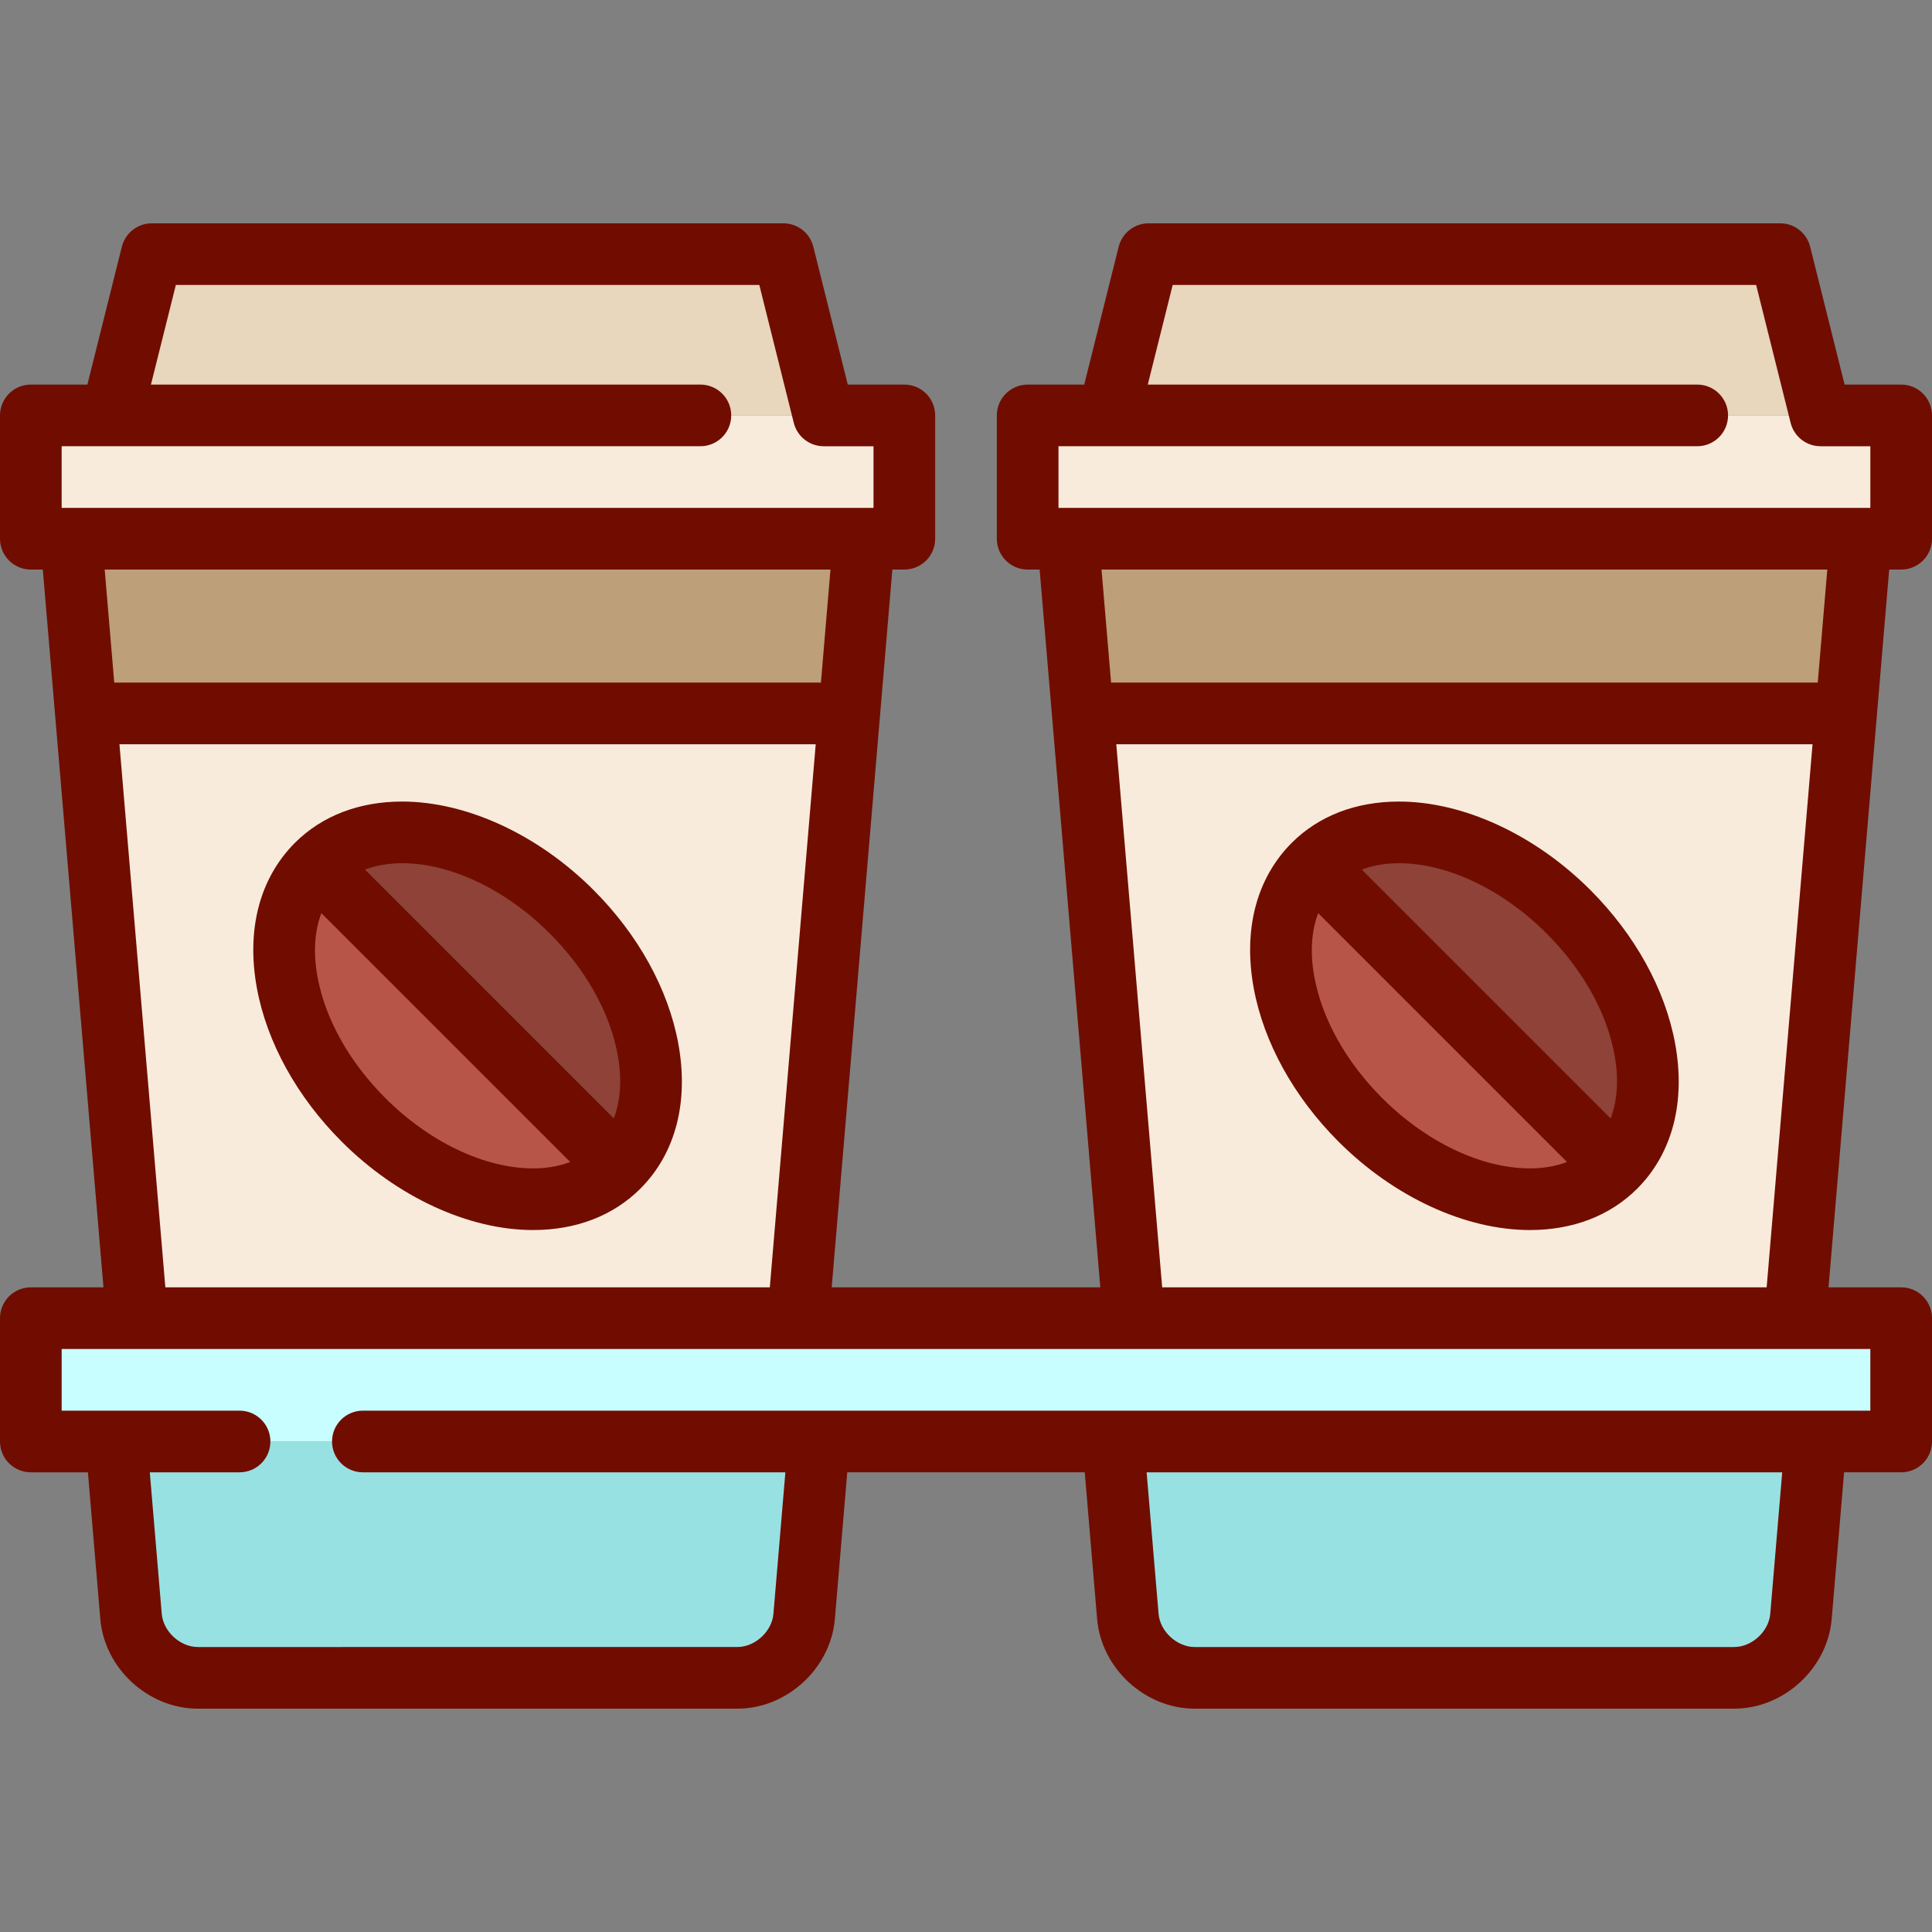
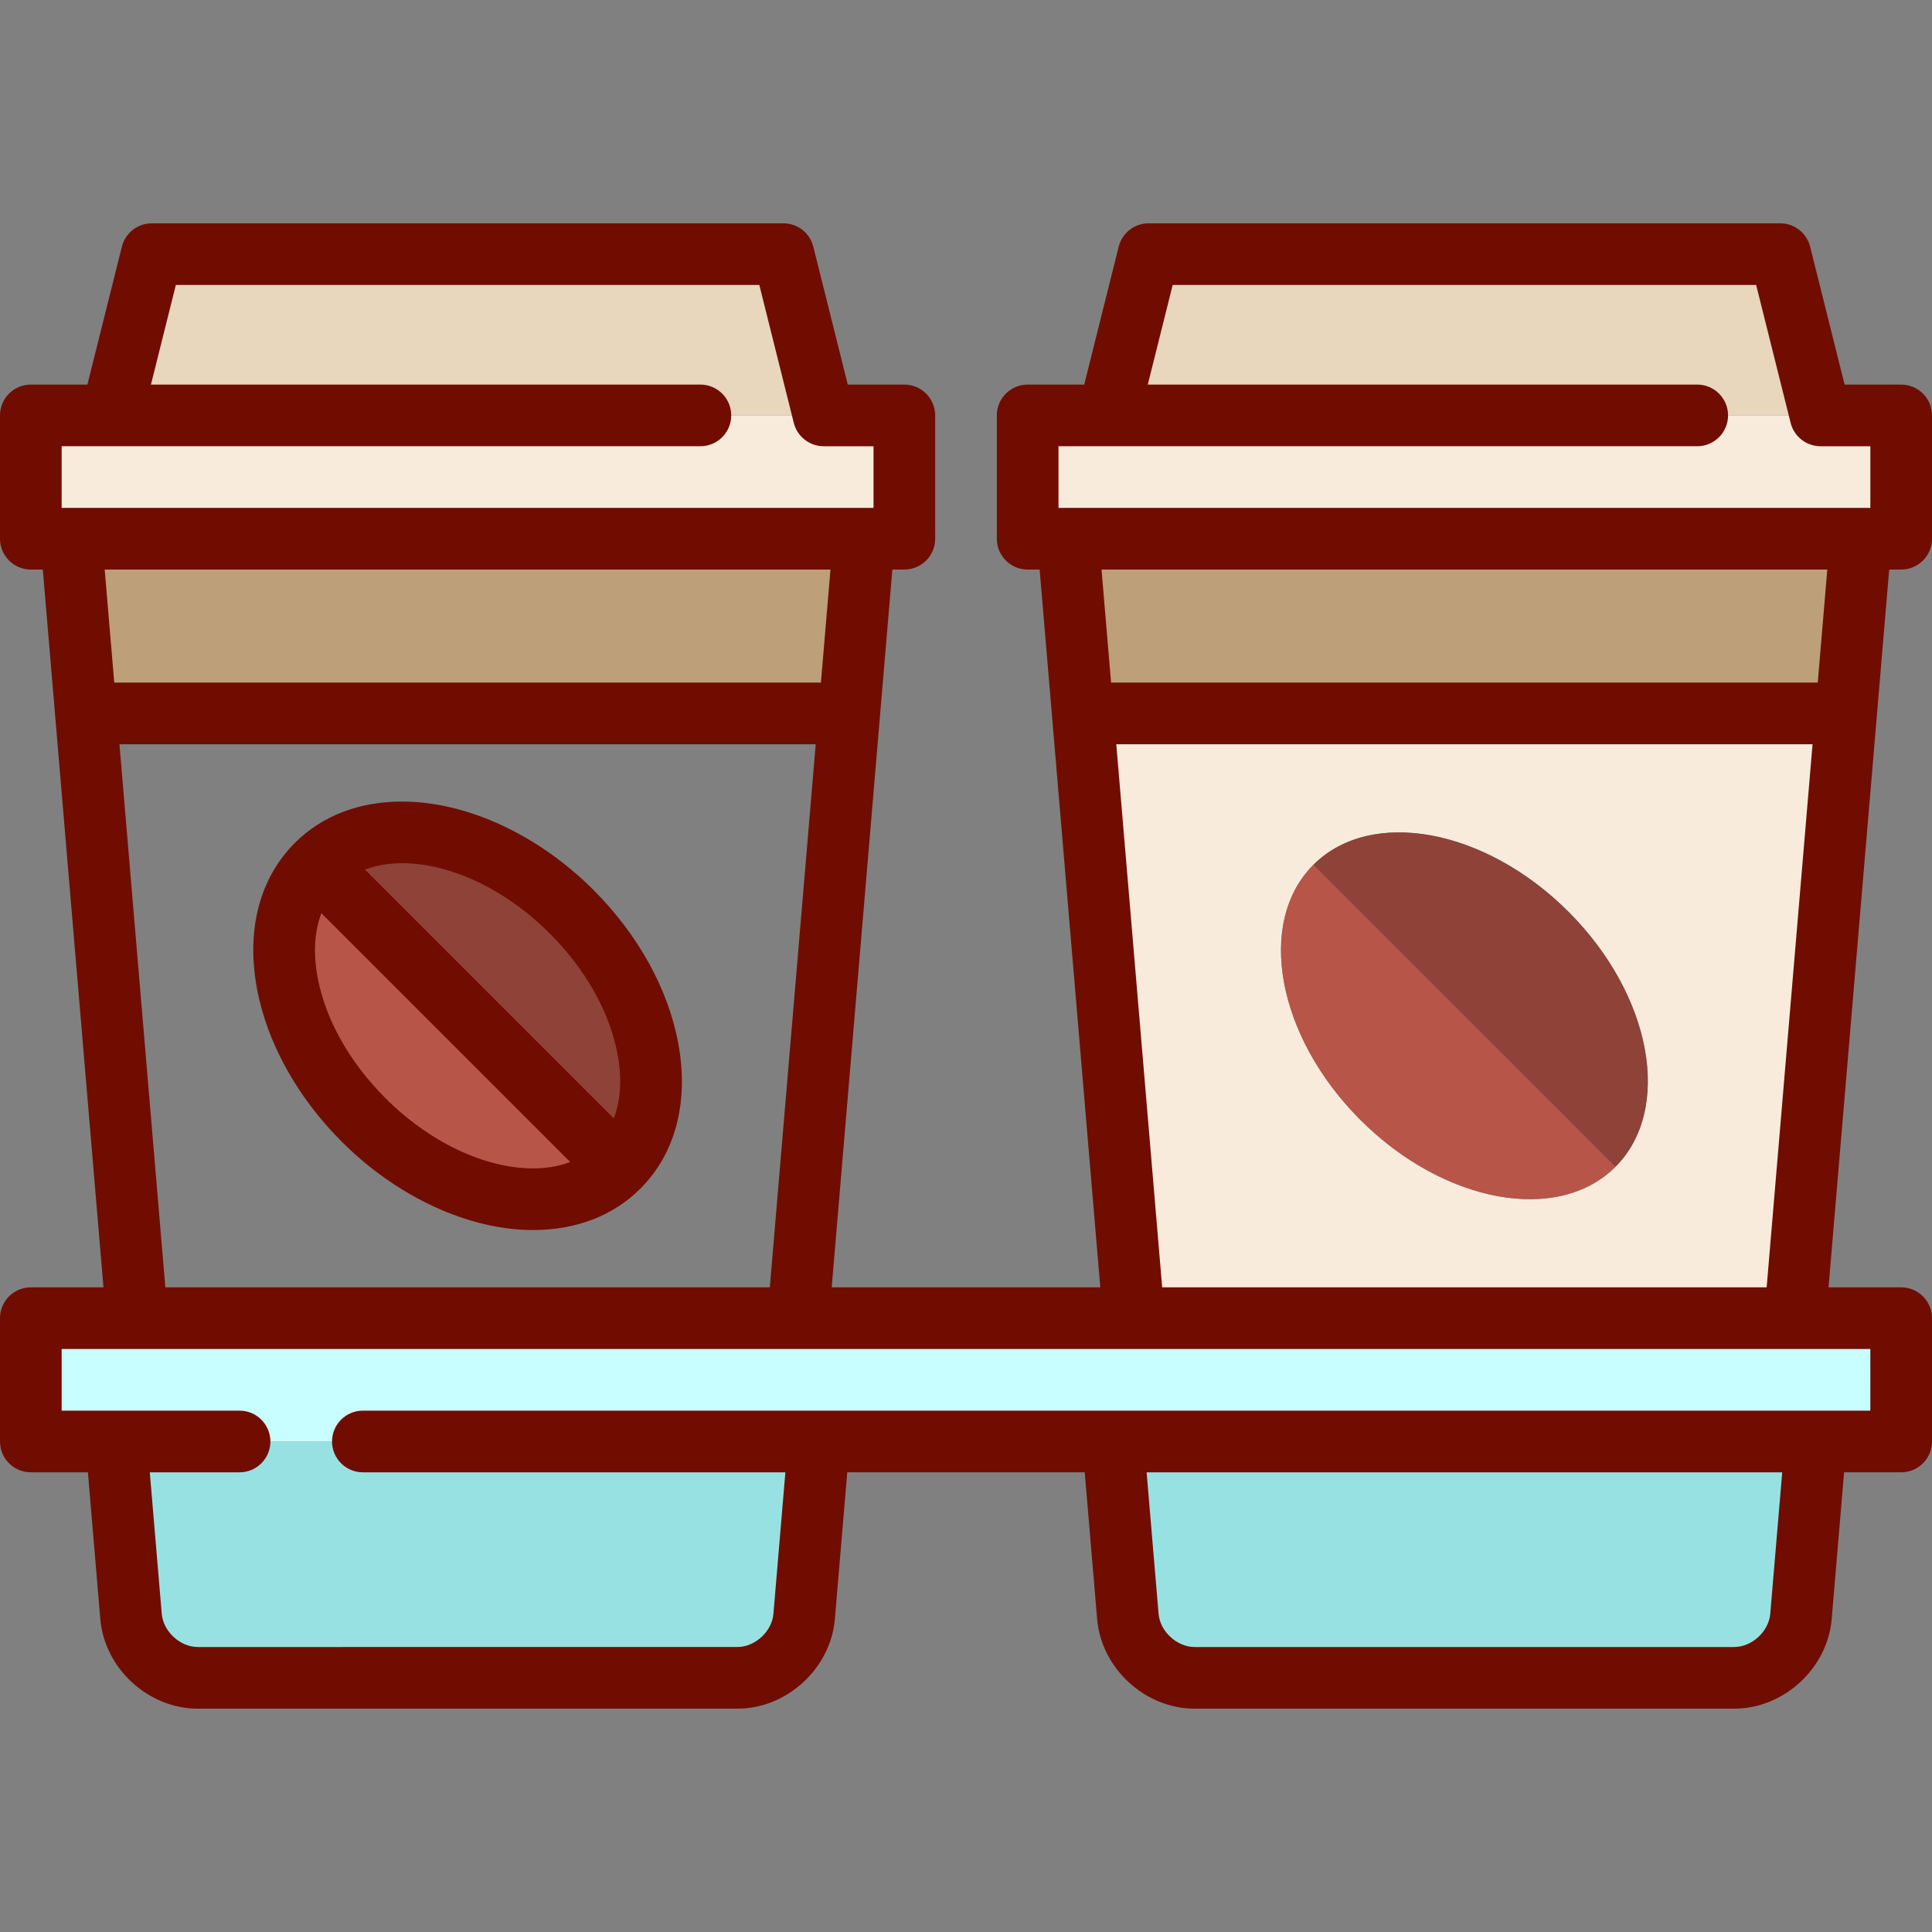
<svg xmlns="http://www.w3.org/2000/svg" version="1.1" id="Layer_1" viewBox="0 0 512 512" xml:space="preserve">
  <rect x="0" y="0" width="512" height="512" fill="#808080" stroke="none" />
  <g>
    <path style="fill:#98E1E2;" d="M217.023,382.006l-3.911,46.363c-0.763,8.955-8.737,16.275-17.724,16.275H52.442   c-8.987,0-16.961-7.321-17.724-16.275l-3.911-46.363H217.023z" />
    <path style="fill:#98E1E2;" d="M481.193,382.006l-3.911,46.363c-0.763,8.955-8.737,16.275-17.724,16.275H316.612   c-8.987,0-16.961-7.321-17.724-16.275l-3.911-46.363H481.193z" />
  </g>
  <rect x="8.17" y="349.325" style="fill:#C8FEFF;" width="495.66" height="32.681" />
  <g>
    <polygon style="fill:#BD9F79;" points="228.973,142.771 225.062,189.069 22.768,189.069 18.857,142.771  " />
    <polygon style="fill:#BD9F79;" points="493.143,142.771 489.232,189.069 286.938,189.069 283.027,142.771  " />
  </g>
  <g>
    <polygon style="fill:#E8D6BD;" points="471.781,67.355 482.457,110.09 293.714,110.09 304.389,67.355  " />
    <polygon style="fill:#E8D6BD;" points="207.611,67.355 218.286,110.09 29.543,110.09 40.219,67.355  " />
  </g>
  <g>
    <rect x="272.34" y="110.09" style="fill:#F9EBDB;" width="231.489" height="32.681" />
    <rect x="8.17" y="110.09" style="fill:#F9EBDB;" width="231.489" height="32.681" />
    <path style="fill:#F9EBDB;" d="M489.232,189.069l-13.541,160.256H300.479l-13.541-160.256H489.232z M428.108,309.215   c15.229-15.229,9.663-45.492-12.451-67.595c-22.092-22.103-52.366-27.67-67.595-12.441c-15.229,15.229-9.663,45.492,12.441,67.595   C382.617,318.877,412.879,324.444,428.108,309.215z" />
-     <path style="fill:#F9EBDB;" d="M225.062,189.069l-13.541,160.256H36.308L22.768,189.069H225.062z M163.938,309.215   c15.229-15.229,9.663-45.492-12.451-67.595c-22.092-22.103-52.366-27.67-67.595-12.441c-15.229,15.229-9.663,45.492,12.441,67.595   C118.446,318.877,148.709,324.444,163.938,309.215z" />
  </g>
  <g>
    <path style="fill:#B75548;" d="M83.892,229.179l80.046,80.035c-15.229,15.229-45.492,9.663-67.606-12.441   C74.229,274.671,68.662,244.409,83.892,229.179z" />
    <path style="fill:#B75548;" d="M348.062,229.179l80.046,80.035c-15.229,15.229-45.492,9.663-67.606-12.441   C338.399,274.671,332.833,244.409,348.062,229.179z" />
  </g>
  <g>
    <path style="fill:#8E4238;" d="M151.487,241.62c22.114,22.103,27.681,52.366,12.451,67.595l-80.046-80.035   C99.121,213.95,129.394,219.517,151.487,241.62z" />
    <path style="fill:#8E4238;" d="M415.657,241.62c22.114,22.103,27.681,52.366,12.451,67.595l-80.046-80.035   C363.291,213.95,393.565,219.517,415.657,241.62z" />
  </g>
  <g>
    <path style="fill:#700D00;" d="M169.745,314.961c9.299-9.322,12.852-22.972,10.005-38.444   c-2.648-14.381-10.632-28.826-22.481-40.675c-14.666-14.666-33.62-23.422-50.704-23.422c-11.418,0-21.247,3.79-28.427,10.959   c-9.353,9.377-12.906,23.027-10.058,38.498c2.647,14.381,10.631,28.825,22.48,40.675c14.667,14.666,33.622,23.422,50.705,23.422   c11.418,0,21.248-3.79,28.427-10.959C169.699,315.009,169.706,315.003,169.745,314.961z M145.715,247.398   c9.531,9.531,15.91,20.923,17.965,32.078c1.178,6.397,0.804,12.167-1.016,16.916l-65.939-65.939   c3.463-1.319,6.994-1.692,9.84-1.692C119.41,228.761,134.046,235.728,145.715,247.398z M141.265,309.634   c-12.845,0-27.481-6.968-39.149-18.637c-9.531-9.531-15.91-20.923-17.965-32.078c-1.178-6.397-0.804-12.167,1.016-16.916   l65.939,65.939C147.641,309.262,144.112,309.634,141.265,309.634z" />
-     <path style="fill:#700D00;" d="M433.916,314.961c9.299-9.322,12.852-22.972,10.005-38.444   c-2.648-14.381-10.632-28.826-22.481-40.675c-14.666-14.666-33.62-23.422-50.704-23.422c-11.418,0-21.246,3.79-28.427,10.959   c-9.353,9.377-12.906,23.027-10.058,38.498c2.647,14.381,10.631,28.825,22.48,40.675c14.667,14.666,33.622,23.422,50.705,23.422   c11.418,0,21.248-3.79,28.427-10.959C433.869,315.009,433.876,315.003,433.916,314.961z M409.885,247.398   c9.531,9.531,15.91,20.923,17.965,32.078c1.178,6.397,0.804,12.167-1.016,16.916l-65.939-65.939   c3.463-1.319,6.994-1.692,9.84-1.692C383.581,228.761,398.216,235.728,409.885,247.398z M405.435,309.634   c-12.845,0-27.481-6.968-39.149-18.637c-9.531-9.531-15.91-20.923-17.965-32.078c-1.178-6.397-0.804-12.167,1.016-16.916   l65.939,65.939C411.811,309.262,408.282,309.634,405.435,309.634z" />
    <path style="fill:#700D00;" d="M503.83,150.939c4.513,0,8.17-3.658,8.17-8.17v-32.681c0-4.512-3.657-8.17-8.17-8.17h-14.99   l-9.136-36.547c-0.91-3.637-4.178-6.189-7.926-6.189H304.393c-3.749,0-7.017,2.551-7.926,6.189l-9.136,36.547h-14.99   c-4.513,0-8.17,3.658-8.17,8.17v32.681c0,4.512,3.657,8.17,8.17,8.17h3.174l16.076,190.219h-71.181l16.076-190.219h3.174   c4.513,0,8.17-3.658,8.17-8.17v-32.681c0-4.512-3.657-8.17-8.17-8.17h-14.99l-9.136-36.547c-0.91-3.637-4.178-6.189-7.926-6.189   H40.222c-3.748,0-7.017,2.551-7.926,6.189l-9.136,36.547H8.17c-4.513,0-8.17,3.658-8.17,8.17v32.681c0,4.512,3.657,8.17,8.17,8.17   h3.174L27.42,341.158H8.17c-4.513,0-8.17,3.658-8.17,8.17v32.681c0,4.512,3.657,8.17,8.17,8.17h15.125l3.286,38.874   c1.108,13.104,12.706,23.764,25.857,23.764h142.954c13.151,0,24.75-10.66,25.857-23.763l3.286-38.875h62.931l3.285,38.874   c1.108,13.104,12.706,23.764,25.857,23.764h142.954c13.151,0,24.75-10.66,25.857-23.763l3.286-38.875h15.126   c4.513,0,8.17-3.658,8.17-8.17v-32.681c0-4.512-3.657-8.17-8.17-8.17h-19.25l16.076-190.219H503.83z M280.511,118.258h13.027   c0.117,0.002,0.236,0.002,0.355,0h155.889c4.513,0,8.17-3.658,8.17-8.17c0-4.512-3.657-8.17-8.17-8.17H304.173l6.599-26.395   h154.627l9.136,36.547c0.91,3.637,4.178,6.189,7.926,6.189h13.198v16.34H283.173c-0.003,0-2.662,0-2.662,0V118.258z M16.34,118.258   h13.027c0.117,0.002,0.236,0.002,0.355,0h155.889c4.513,0,8.17-3.658,8.17-8.17c0-4.512-3.657-8.17-8.17-8.17H40.002l6.599-26.395   h154.627l9.136,36.547c0.91,3.637,4.178,6.189,7.926,6.189h13.198v16.34H19.002c-0.003,0-2.661,0-2.661,0   S16.34,118.258,16.34,118.258z M220.085,150.939l-2.532,29.957H30.276l-2.532-29.957H220.085z M31.657,197.237h184.516   L204.01,341.158H43.82L31.657,197.237z M469.136,427.677c-0.395,4.688-4.871,8.8-9.574,8.8H316.609c-4.704,0-9.179-4.111-9.574-8.8   l-3.169-37.498h168.441L469.136,427.677z M495.66,373.839h-14.595c-0.021,0-185.918,0-185.918,0c-0.023,0-0.046,0-0.068,0h-78.186   c-0.021,0-120.726,0-120.726,0c-4.513,0-8.17,3.658-8.17,8.17c0,4.512,3.657,8.17,8.17,8.17h111.969l-3.169,37.498   c-0.395,4.688-4.871,8.8-9.574,8.8H52.439c-4.704,0-9.179-4.111-9.574-8.8l-3.169-37.498h23.791c4.513,0,8.17-3.658,8.17-8.17   c0-4.512-3.657-8.17-8.17-8.17H30.975c-0.023,0-0.046,0-0.068,0H16.34v-16.34H36.29c0.024,0,175.226,0,175.226,0   c0.024,0,88.944,0,88.944,0c0.024,0,175.226,0,175.226,0c0.024,0,19.973,0,19.973,0L495.66,373.839L495.66,373.839z    M307.99,341.158l-12.163-143.921h184.516L468.18,341.158H307.99z M481.724,180.897H294.446l-2.532-29.957h192.341L481.724,180.897   z" />
  </g>
</svg>